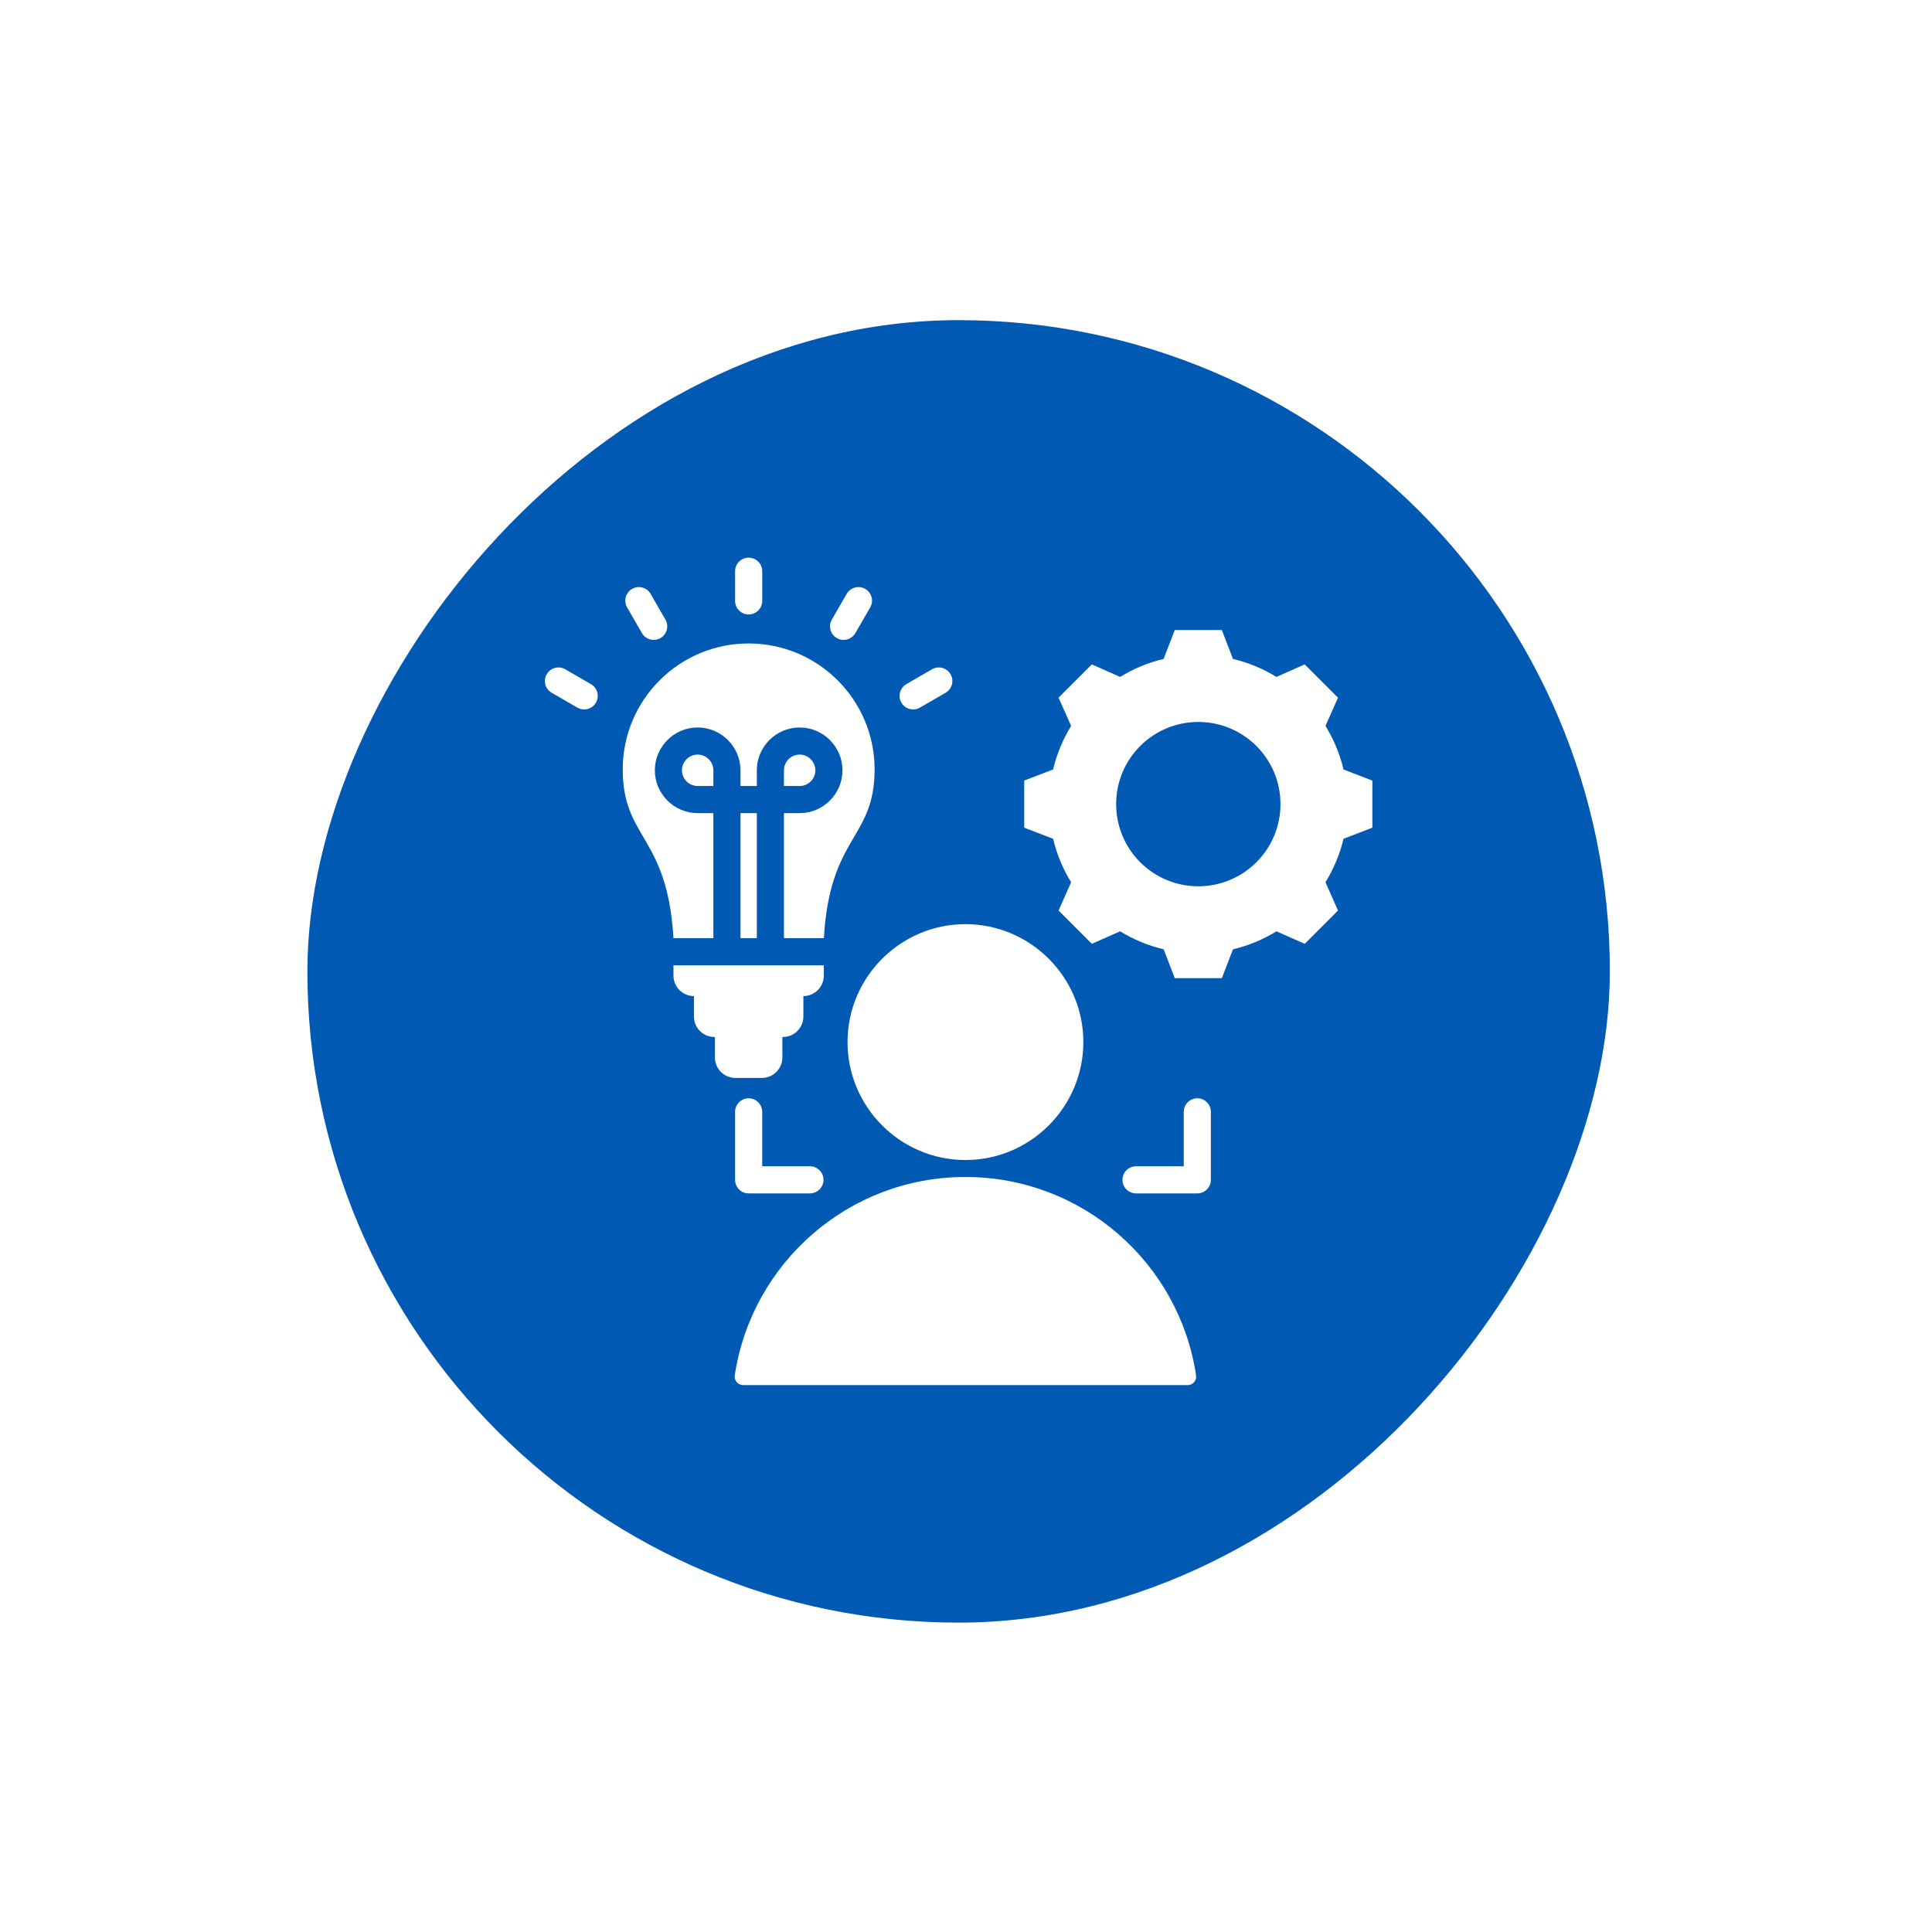
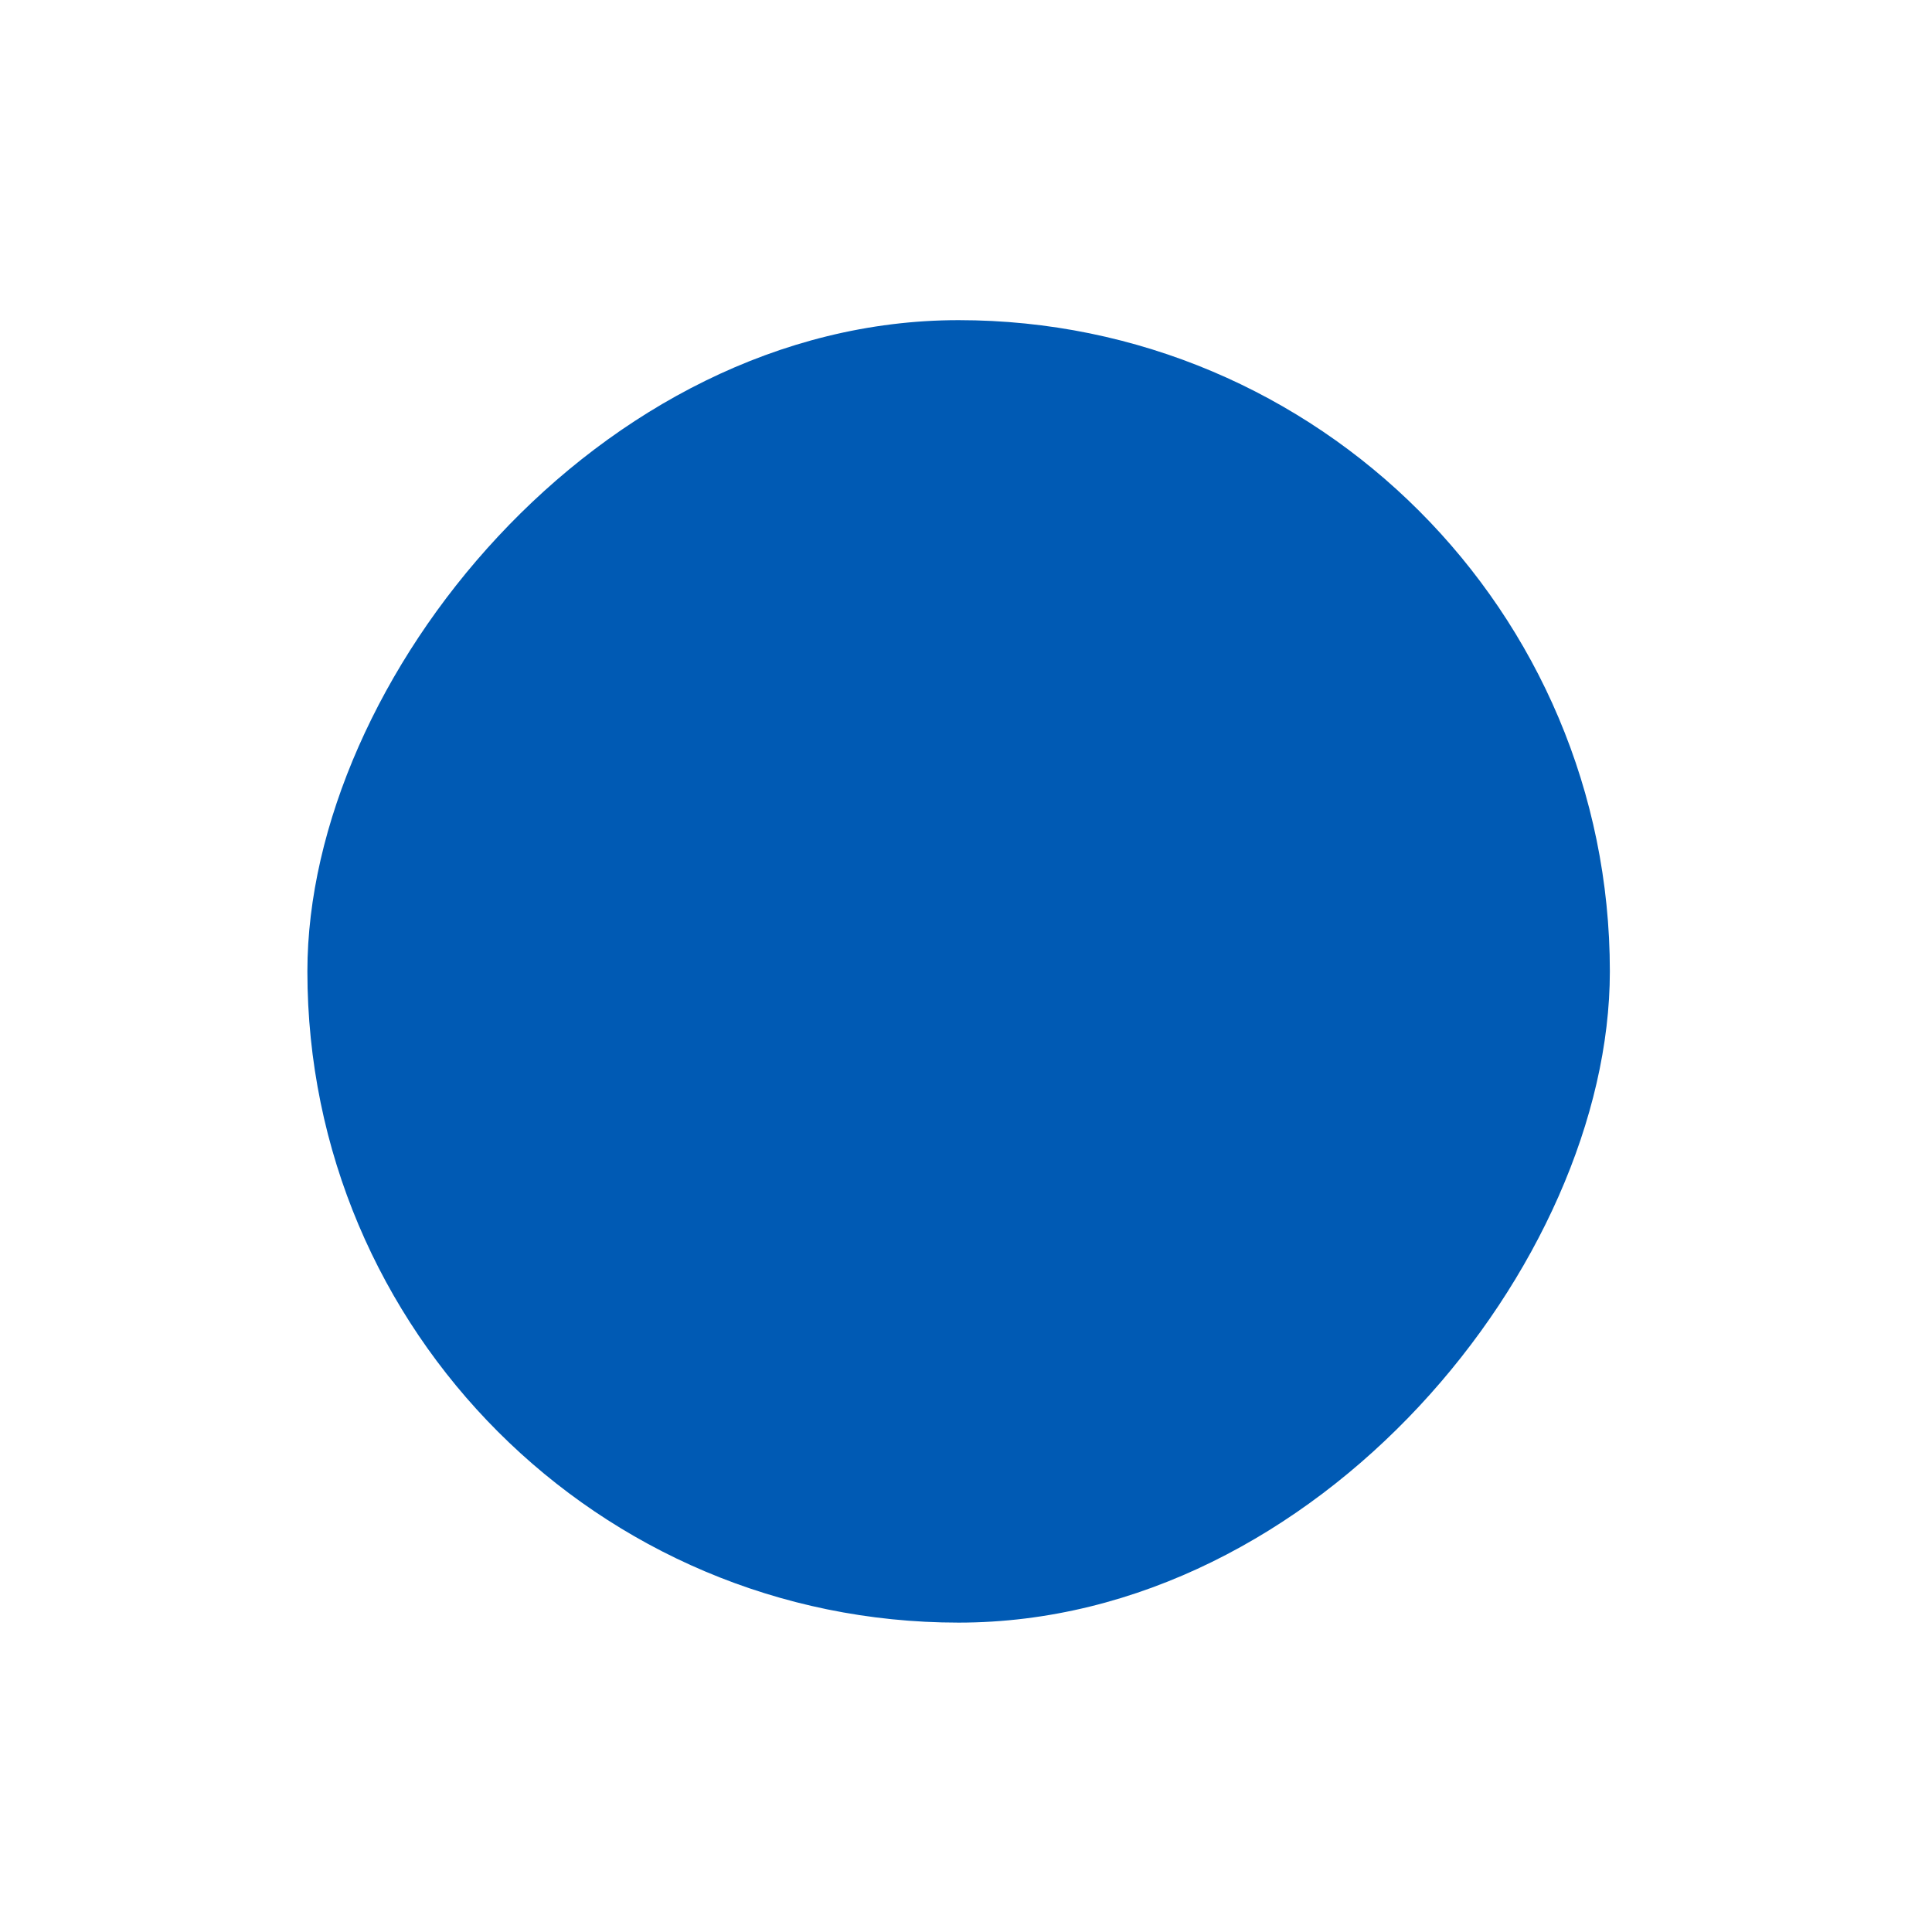
<svg xmlns="http://www.w3.org/2000/svg" width="89" height="89" viewBox="0 0 89 89" fill="none">
  <g filter="url(#filter0_d_1116_339)">
    <rect width="60" height="60" rx="30" transform="matrix(-1 0 0 1 74.16 14.748)" fill="#005AB4" />
  </g>
-   <path fill-rule="evenodd" clip-rule="evenodd" d="M33.847 63.361C34.623 58.187 39.084 54.219 44.473 54.219C49.864 54.219 54.326 58.187 55.099 63.361C55.115 63.474 55.082 63.587 55.008 63.672C54.934 63.758 54.826 63.807 54.713 63.807C51.941 63.807 37.005 63.807 34.233 63.806C34.12 63.806 34.013 63.757 33.939 63.672C33.865 63.586 33.831 63.473 33.847 63.361ZM44.473 53.438C41.481 53.438 39.043 50.996 39.043 48.005C39.043 45.013 41.481 42.572 44.473 42.572C47.467 42.572 49.906 45.013 49.906 48.005C49.906 50.996 47.467 53.438 44.473 53.438ZM33.862 51.219C33.862 50.874 34.142 50.594 34.487 50.594C34.832 50.594 35.112 50.874 35.112 51.219V53.725H37.31C37.655 53.725 37.935 54.005 37.935 54.35C37.935 54.695 37.655 54.975 37.31 54.975H34.487C34.142 54.975 33.862 54.695 33.862 54.35V51.219ZM54.531 51.219C54.531 50.874 54.811 50.594 55.156 50.594C55.5 50.594 55.78 50.874 55.78 51.219V54.35C55.78 54.695 55.501 54.975 55.156 54.975H52.333C51.988 54.975 51.708 54.695 51.708 54.35C51.708 54.005 51.988 53.725 52.333 53.725H54.531V51.219ZM37.95 44.468L37.95 44.943C37.95 45.462 37.526 45.886 37.009 45.886V46.828C37.009 47.347 36.583 47.771 36.066 47.771H36.041V48.714C36.041 49.231 35.617 49.657 35.1 49.657H33.876C33.358 49.657 32.933 49.231 32.933 48.714V47.771H32.909C32.39 47.771 31.967 47.347 31.967 46.828V45.886C31.448 45.886 31.024 45.462 31.024 44.943V44.468H37.95ZM32.862 43.219H31.024C30.746 38.472 28.687 38.664 28.687 35.443C28.687 32.239 31.284 29.642 34.488 29.642C37.691 29.642 40.289 32.239 40.289 35.443C40.289 38.664 38.23 38.472 37.952 43.219H36.114V37.458H36.838C37.922 37.458 38.81 36.57 38.81 35.486C38.81 34.399 37.922 33.512 36.838 33.512C35.752 33.512 34.864 34.399 34.864 35.486V36.208H34.112V35.486C34.112 34.399 33.224 33.512 32.138 33.512C31.054 33.512 30.166 34.399 30.166 35.486C30.166 36.57 31.053 37.458 32.138 37.458H32.862V43.219ZM34.864 43.219H34.112V37.458H34.864V43.219ZM36.114 36.208V35.486C36.114 35.087 36.439 34.761 36.838 34.761C37.235 34.761 37.56 35.087 37.56 35.486C37.56 35.883 37.235 36.208 36.838 36.208H36.114ZM32.862 36.208H32.138C31.741 36.208 31.415 35.883 31.415 35.486C31.415 35.087 31.74 34.761 32.138 34.761C32.536 34.761 32.862 35.087 32.862 35.486V36.208ZM35.113 27.681C35.113 28.026 34.833 28.306 34.488 28.306C34.143 28.306 33.863 28.026 33.863 27.681V26.314C33.863 25.969 34.143 25.689 34.488 25.689C34.833 25.689 35.113 25.969 35.113 26.314V27.681ZM30.653 28.541C30.826 28.84 30.723 29.222 30.424 29.394C30.125 29.567 29.743 29.464 29.571 29.165L28.888 27.981C28.716 27.682 28.819 27.3 29.118 27.128C29.416 26.956 29.799 27.058 29.971 27.357L30.653 28.541ZM27.223 31.516C27.522 31.688 27.624 32.071 27.451 32.369C27.279 32.668 26.896 32.77 26.598 32.598L25.414 31.913C25.115 31.741 25.013 31.358 25.186 31.06C25.358 30.761 25.741 30.659 26.039 30.831L27.223 31.516ZM39.403 29.166C39.23 29.464 38.848 29.567 38.549 29.394C38.25 29.221 38.148 28.839 38.321 28.54L39.005 27.356C39.178 27.058 39.56 26.956 39.859 27.128C40.157 27.301 40.26 27.683 40.087 27.982L39.403 29.166ZM42.378 32.597C42.08 32.77 41.697 32.668 41.525 32.37C41.352 32.071 41.454 31.689 41.752 31.516L42.934 30.831C43.233 30.659 43.615 30.761 43.788 31.059C43.961 31.358 43.859 31.74 43.56 31.913L42.378 32.597ZM56.798 30.354C57.506 30.523 58.181 30.802 58.801 31.184L60.103 30.605L61.637 32.139L61.06 33.441C61.443 34.062 61.722 34.737 61.891 35.447L63.219 35.958V38.128L61.891 38.639C61.722 39.347 61.441 40.022 61.06 40.643L61.637 41.945L60.103 43.479L58.801 42.902C58.183 43.284 57.506 43.564 56.798 43.732L56.286 45.06H54.117L53.606 43.732C52.896 43.564 52.221 43.282 51.6 42.902L50.298 43.479L48.764 41.945L49.343 40.643C48.961 40.024 48.681 39.347 48.511 38.639L47.182 38.128V35.958L48.511 35.447C48.681 34.737 48.961 34.062 49.343 33.441L48.764 32.139L50.298 30.605L51.6 31.184C52.221 30.802 52.896 30.523 53.604 30.354L54.117 29.024H56.286L56.798 30.354ZM55.201 33.258C53.11 33.258 51.416 34.951 51.416 37.042C51.416 39.133 53.11 40.828 55.201 40.828C57.292 40.828 58.987 39.133 58.987 37.042C58.987 34.951 57.292 33.258 55.201 33.258Z" fill="white" />
  <defs>
    <filter id="filter0_d_1116_339" x="0.16" y="0.748" width="88" height="88" filterUnits="userSpaceOnUse" color-interpolation-filters="sRGB">
      <feFlood flood-opacity="0" result="BackgroundImageFix" />
      <feColorMatrix in="SourceAlpha" type="matrix" values="0 0 0 0 0 0 0 0 0 0 0 0 0 0 0 0 0 0 127 0" result="hardAlpha" />
      <feOffset />
      <feGaussianBlur stdDeviation="7" />
      <feComposite in2="hardAlpha" operator="out" />
      <feColorMatrix type="matrix" values="0 0 0 0 0 0 0 0 0 0 0 0 0 0 0 0 0 0 0.25 0" />
      <feBlend mode="normal" in2="BackgroundImageFix" result="effect1_dropShadow_1116_339" />
      <feBlend mode="normal" in="SourceGraphic" in2="effect1_dropShadow_1116_339" result="shape" />
    </filter>
  </defs>
</svg>